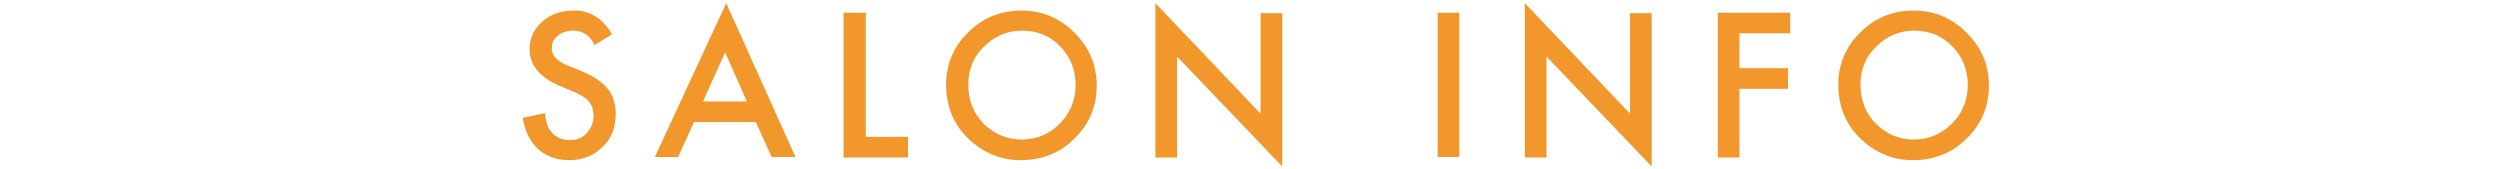
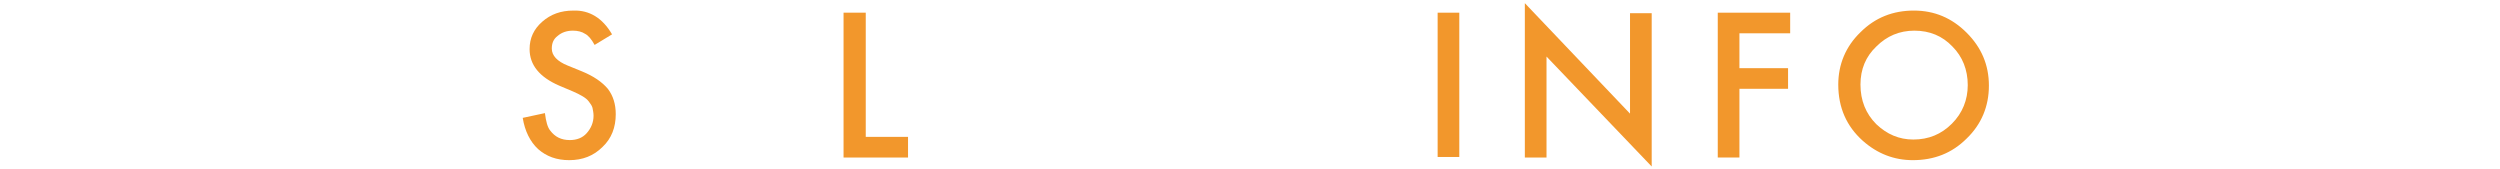
<svg xmlns="http://www.w3.org/2000/svg" version="1.1" id="レイヤー_1" x="0px" y="0px" viewBox="0 0 473 32" style="enable-background:new 0 0 473 32;" xml:space="preserve">
  <style type="text/css">
	.st0{fill:#F2972C;}
</style>
  <g>
    <path class="st0" d="M115.8,6.5l-3.3,2c-0.6-1.1-1.2-1.8-1.8-2.1c-0.6-0.4-1.4-0.6-2.3-0.6c-1.1,0-2.1,0.3-2.9,1   c-0.8,0.6-1.1,1.4-1.1,2.4c0,1.3,1,2.4,3,3.2l2.7,1.1c2.2,0.9,3.8,2,4.9,3.3c1,1.3,1.5,2.9,1.5,4.8c0,2.5-0.8,4.6-2.5,6.2   c-1.7,1.7-3.8,2.5-6.3,2.5c-2.4,0-4.3-0.7-5.9-2.1c-1.5-1.4-2.5-3.4-2.9-5.9l4.2-0.9c0.2,1.6,0.5,2.7,1,3.3   c0.9,1.2,2.1,1.8,3.7,1.8c1.3,0,2.4-0.4,3.2-1.3s1.3-2,1.3-3.3c0-0.5-0.1-1-0.2-1.5c-0.1-0.4-0.4-0.8-0.7-1.2   c-0.3-0.4-0.7-0.7-1.2-1c-0.5-0.3-1.1-0.6-1.8-0.9l-2.6-1.1c-3.7-1.6-5.6-3.9-5.6-6.9c0-2.1,0.8-3.8,2.4-5.2   c1.6-1.4,3.5-2.1,5.9-2.1C111.5,1.9,114,3.4,115.8,6.5z" />
-     <path class="st0" d="M143,23.1h-11.7l-3,6.6h-4.4l13.5-29.1l13.1,29.1h-4.5L143,23.1z M141.3,19.2l-4.1-9.3l-4.2,9.3H141.3z" />
    <path class="st0" d="M163.8,2.4v23.5h8v3.9h-12.2V2.4H163.8z" />
-     <path class="st0" d="M179,16c0-3.8,1.4-7.2,4.2-9.9c2.8-2.8,6.2-4.1,10.1-4.1c3.9,0,7.2,1.4,10,4.2c2.8,2.8,4.2,6.1,4.2,10   c0,3.9-1.4,7.3-4.2,10c-2.8,2.8-6.2,4.1-10.2,4.1c-3.5,0-6.7-1.2-9.5-3.7C180.6,23.9,179,20.4,179,16z M183.2,16c0,3,1,5.5,3,7.5   c2,1.9,4.4,2.9,7,2.9c2.9,0,5.3-1,7.3-3c2-2,3-4.5,3-7.3c0-2.9-1-5.4-2.9-7.3c-1.9-2-4.3-3-7.2-3c-2.8,0-5.2,1-7.2,3   C184.2,10.7,183.2,13.1,183.2,16z" />
-     <path class="st0" d="M218.6,29.8V0.6l19.9,20.9v-19h4.1v29l-19.9-20.8v19.1H218.6z" />
-     <path class="st0" d="M276.1,2.4v27.3H272V2.4H276.1z" />
+     <path class="st0" d="M276.1,2.4v27.3H272V2.4z" />
    <path class="st0" d="M288.5,29.8V0.6l19.9,20.9v-19h4.1v29l-19.9-20.8v19.1H288.5z" />
    <path class="st0" d="M338.6,6.3h-9.5v6.6h9.2v3.9h-9.2v13h-4.1V2.4h13.7V6.3z" />
    <path class="st0" d="M347.8,16c0-3.8,1.4-7.2,4.2-9.9c2.8-2.8,6.2-4.1,10.1-4.1c3.9,0,7.2,1.4,10,4.2c2.8,2.8,4.2,6.1,4.2,10   c0,3.9-1.4,7.3-4.2,10c-2.8,2.8-6.2,4.1-10.2,4.1c-3.5,0-6.7-1.2-9.5-3.7C349.4,23.9,347.8,20.4,347.8,16z M352,16c0,3,1,5.5,3,7.5   c2,1.9,4.3,2.9,7,2.9c2.9,0,5.3-1,7.3-3c2-2,3-4.5,3-7.3c0-2.9-1-5.4-2.9-7.3c-1.9-2-4.3-3-7.2-3c-2.8,0-5.2,1-7.2,3   C353,10.7,352,13.1,352,16z" />
  </g>
</svg>